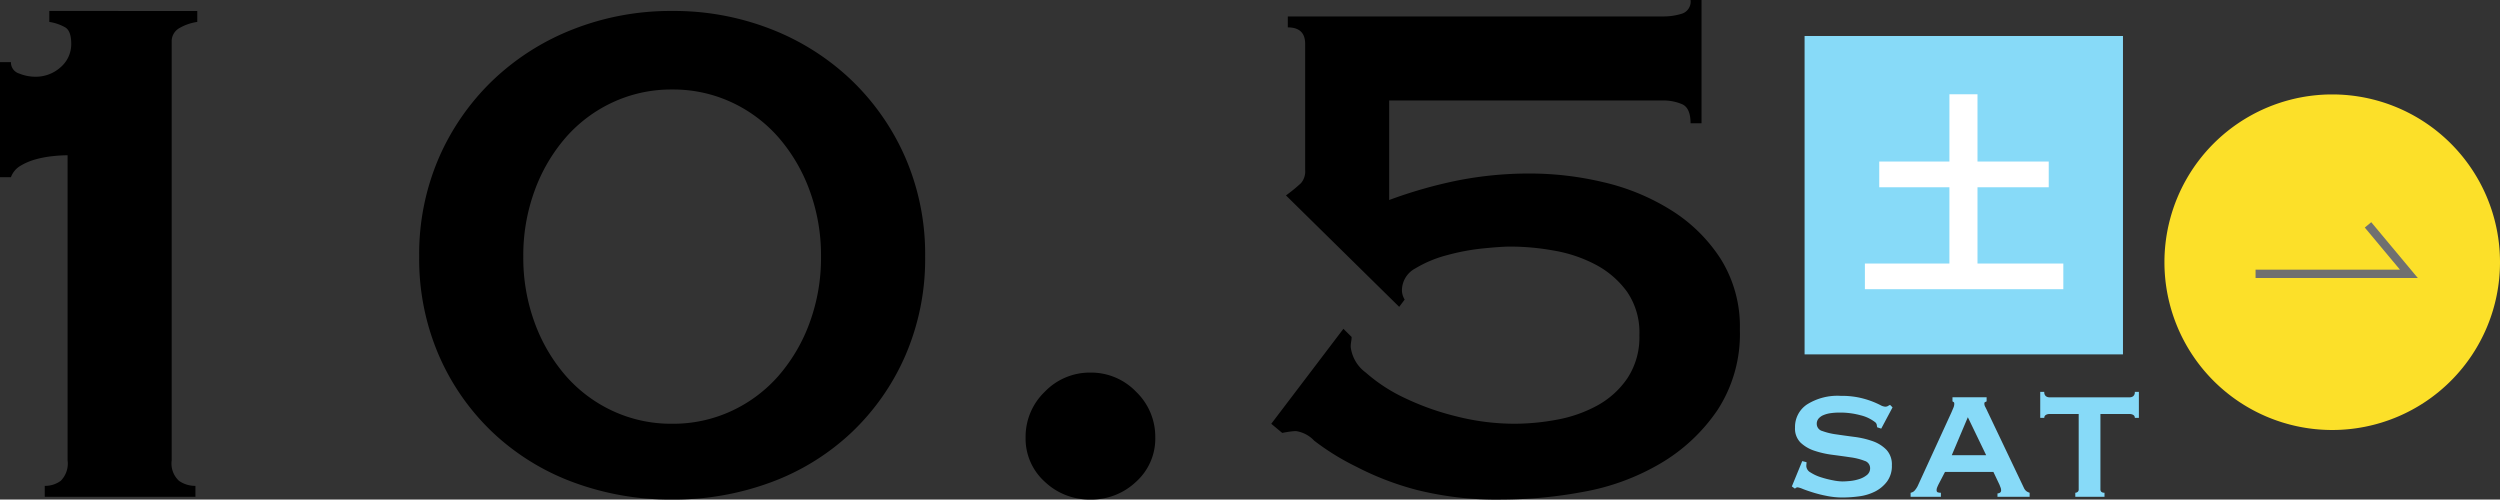
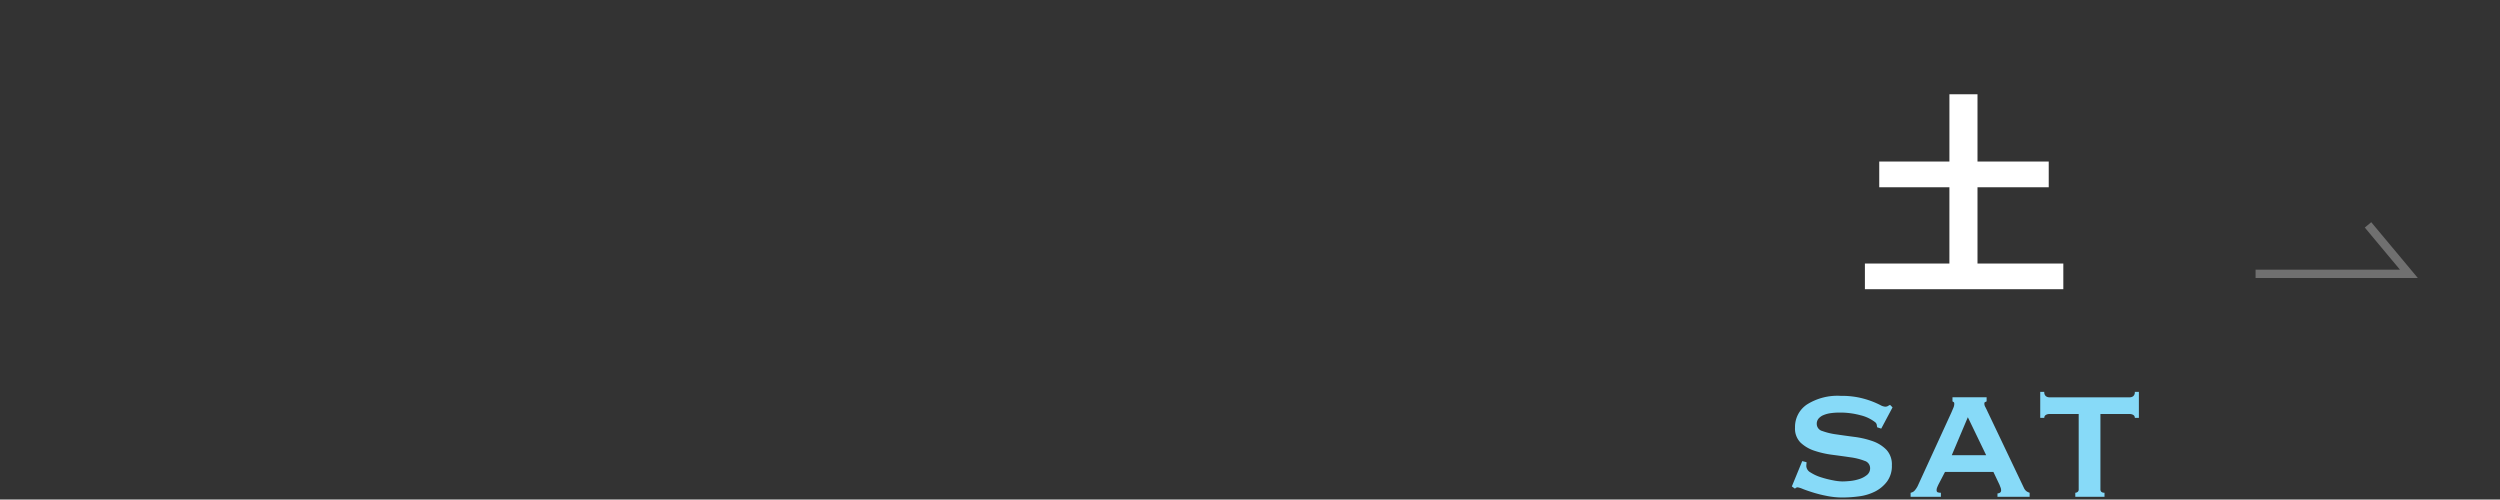
<svg xmlns="http://www.w3.org/2000/svg" width="298.38" height="59.623" viewBox="0 0 298.38 59.623">
  <rect x="0" y="0" width="298.38" height="59.623" fill="#333333" stroke="none" />
  <g id="date2" transform="translate(-966.62 -6079.203)">
-     <path id="パス_19842" data-name="パス 19842" d="M20.025,0A20.025,20.025,0,1,1,0,20.025,20.025,20.025,0,0,1,20.025,0Z" transform="translate(1224.95 6090.474)" fill="#fce029" />
    <path id="パス_13869" data-name="パス 13869" d="M-600.538,2766.891h18.3l-4.88-5.845" transform="translate(1836.365 3344.996)" fill="none" stroke="#707070" stroke-width="1" />
-     <path id="パス_19843" data-name="パス 19843" d="M24.961-1.308a3.139,3.139,0,0,0,1.907-.6,2.915,2.915,0,0,0,.818-2.453V-40.766a17.489,17.489,0,0,0-1.8.109,12.352,12.352,0,0,0-2.016.381,7.245,7.245,0,0,0-1.8.763,2.627,2.627,0,0,0-1.145,1.363H19.62V-51.884h1.308a1.372,1.372,0,0,0,.981,1.363,5.121,5.121,0,0,0,1.853.382,4.435,4.435,0,0,0,3.107-1.145,3.625,3.625,0,0,0,1.253-2.779q0-1.526-.708-1.962a5.559,5.559,0,0,0-1.908-.654v-1.308H43.164v1.308a5.924,5.924,0,0,0-2.18.763,1.8,1.8,0,0,0-.872,1.635V-4.36a2.813,2.813,0,0,0,.872,2.453,3.383,3.383,0,0,0,1.962.6V0H24.961ZM99.844-48.614a16.545,16.545,0,0,0-7.085,1.526,16.876,16.876,0,0,0-5.614,4.2,20.159,20.159,0,0,0-3.706,6.322,22.428,22.428,0,0,0-1.363,7.9,22.428,22.428,0,0,0,1.363,7.9,20.159,20.159,0,0,0,3.706,6.322,16.876,16.876,0,0,0,5.614,4.2A16.545,16.545,0,0,0,99.844-8.72a16.545,16.545,0,0,0,7.085-1.526,16.876,16.876,0,0,0,5.613-4.2,20.158,20.158,0,0,0,3.706-6.322,22.428,22.428,0,0,0,1.362-7.9,22.428,22.428,0,0,0-1.362-7.9,20.159,20.159,0,0,0-3.706-6.322,16.876,16.876,0,0,0-5.613-4.2A16.545,16.545,0,0,0,99.844-48.614Zm0-9.374a31.825,31.825,0,0,1,11.827,2.18,29.231,29.231,0,0,1,9.592,6.1,28.662,28.662,0,0,1,6.431,9.265,28.981,28.981,0,0,1,2.344,11.772A28.981,28.981,0,0,1,127.693-16.9a28.049,28.049,0,0,1-6.431,9.211,28.257,28.257,0,0,1-9.592,5.941A33.31,33.31,0,0,1,99.844.327,33.31,33.31,0,0,1,88.018-1.744a28.257,28.257,0,0,1-9.592-5.941A28.048,28.048,0,0,1,71.994-16.9a28.981,28.981,0,0,1-2.343-11.772,28.981,28.981,0,0,1,2.343-11.772A28.662,28.662,0,0,1,78.425-49.7a29.231,29.231,0,0,1,9.592-6.1A31.825,31.825,0,0,1,99.844-57.988Zm42.183,50.9a7.442,7.442,0,0,1,2.289-5.45,7.442,7.442,0,0,1,5.45-2.289,7.442,7.442,0,0,1,5.45,2.289,7.442,7.442,0,0,1,2.289,5.45A6.92,6.92,0,0,1,155.216-1.8a7.736,7.736,0,0,1-5.45,2.125,7.736,7.736,0,0,1-5.45-2.125A6.92,6.92,0,0,1,142.027-7.085Zm38.913-11.99a3.426,3.426,0,0,1-.054.545,3.972,3.972,0,0,0-.055.654,4.444,4.444,0,0,0,1.8,3.052,19.584,19.584,0,0,0,4.578,3,31.67,31.67,0,0,0,6.268,2.234,28.242,28.242,0,0,0,6.867.872,27.765,27.765,0,0,0,5.123-.49,16,16,0,0,0,4.8-1.69,10.344,10.344,0,0,0,3.6-3.27,8.861,8.861,0,0,0,1.417-5.123,8.564,8.564,0,0,0-1.471-5.178,10.911,10.911,0,0,0-3.706-3.215,16.656,16.656,0,0,0-4.959-1.689,29.542,29.542,0,0,0-5.232-.491q-1.09,0-3.27.218a26.285,26.285,0,0,0-4.36.818,14.285,14.285,0,0,0-3.761,1.58,2.969,2.969,0,0,0-1.58,2.616,2.1,2.1,0,0,0,.327,1.09l-.654.872-13.516-13.3a18.771,18.771,0,0,0,1.8-1.471,2.167,2.167,0,0,0,.491-1.581V-54.064q0-1.962-2.071-1.962v-1.308h44.8a7.382,7.382,0,0,0,2.234-.327,1.508,1.508,0,0,0,1.036-1.635h1.308v14.715h-1.308q0-1.853-1.036-2.289a5.7,5.7,0,0,0-2.234-.436h-32.7v11.881a55,55,0,0,1,8.229-2.344,44.132,44.132,0,0,1,8.665-.817,37.866,37.866,0,0,1,8.665,1.035,26.428,26.428,0,0,1,8.066,3.324,18.97,18.97,0,0,1,5.941,5.832,15.225,15.225,0,0,1,2.289,8.448,16.647,16.647,0,0,1-2.671,9.592,21.191,21.191,0,0,1-6.813,6.376A27.684,27.684,0,0,1,208.626-.6a53.367,53.367,0,0,1-9.7.926A39.214,39.214,0,0,1,188.733-.817,34.72,34.72,0,0,1,181.485-3.6,29.36,29.36,0,0,1,176.471-6.7a3.717,3.717,0,0,0-2.18-1.144,5.783,5.783,0,0,0-.654.054q-.436.055-.981.164l-1.308-1.09,8.611-11.336Z" transform="translate(947 6138.499)" />
    <path id="パス_19844" data-name="パス 19844" d="M-18.765-4.131a2.083,2.083,0,0,1-.014.23,2.325,2.325,0,0,0-.014.256.929.929,0,0,0,.513.743,5.014,5.014,0,0,0,1.229.567,11.917,11.917,0,0,0,1.431.365,6.45,6.45,0,0,0,1.121.135q.378,0,.931-.054a5.145,5.145,0,0,0,1.094-.23,2.785,2.785,0,0,0,.918-.486,1.012,1.012,0,0,0,.378-.824.907.907,0,0,0-.661-.864A7.29,7.29,0,0,0-13.5-4.712q-1-.148-2.16-.3a11.163,11.163,0,0,1-2.16-.486,4.385,4.385,0,0,1-1.66-.972,2.371,2.371,0,0,1-.661-1.8,3.221,3.221,0,0,1,1.431-2.754,6.817,6.817,0,0,1,4.023-1.026,10.086,10.086,0,0,1,2.174.2,10.613,10.613,0,0,1,1.525.445,10.943,10.943,0,0,1,1.013.446,1.468,1.468,0,0,0,.58.2.621.621,0,0,0,.324-.068q.108-.067.27-.148l.3.3-1.35,2.538-.486-.162-.054-.324a.551.551,0,0,0-.243-.324,4.538,4.538,0,0,0-1.674-.783,9.232,9.232,0,0,0-2.538-.324,7.46,7.46,0,0,0-1.026.068,3.364,3.364,0,0,0-.864.23,1.565,1.565,0,0,0-.594.418.951.951,0,0,0-.216.634.884.884,0,0,0,.662.851,7.861,7.861,0,0,0,1.66.4q1,.148,2.16.3a10.534,10.534,0,0,1,2.16.5,4.258,4.258,0,0,1,1.66,1.026,2.547,2.547,0,0,1,.662,1.863,3.1,3.1,0,0,1-.581,1.944A4.118,4.118,0,0,1-10.611-.621a5.932,5.932,0,0,1-1.9.567,15.238,15.238,0,0,1-1.957.135,9.546,9.546,0,0,1-1.823-.176A15.767,15.767,0,0,1-17.942-.5q-.743-.23-1.255-.432a2.822,2.822,0,0,0-.621-.2.409.409,0,0,0-.324.162l-.378-.27,1.242-3.024ZM2.673-4.968.486-9.5-1.431-4.968ZM-6.345-.486A.821.821,0,0,0-5.819-.8a2.808,2.808,0,0,0,.311-.472l4.023-8.775q.162-.378.257-.607a1.167,1.167,0,0,0,.095-.446q0-.162-.068-.2t-.148-.094v-.486H2.727v.486a.623.623,0,0,1-.175.081q-.095.027-.095.216a.874.874,0,0,0,.122.392q.122.229.257.526L7.209-1a.986.986,0,0,0,.3.351,1.246,1.246,0,0,0,.351.162V0H4.023V-.405a.593.593,0,0,0,.284-.081.308.308,0,0,0,.148-.3.793.793,0,0,0-.054-.3q-.054-.135-.135-.351L3.537-2.97H-2.241L-3-1.512q-.108.216-.176.392a.881.881,0,0,0-.068.31q0,.216.135.27a1.052,1.052,0,0,0,.378.054V0H-6.345Zm19.656,0a.469.469,0,0,0,.27-.095.352.352,0,0,0,.135-.31V-9.882h-3.51a.8.8,0,0,0-.405.108.373.373,0,0,0-.189.351H9.126v-3.1h.486a.593.593,0,0,0,.189.513.684.684,0,0,0,.405.135h9.612a.684.684,0,0,0,.405-.135.593.593,0,0,0,.189-.513H20.9v3.1h-.486a.373.373,0,0,0-.189-.351.8.8,0,0,0-.405-.108h-3.51V-.891q0,.405.486.405V0H13.311Z" transform="translate(1201 6138.499)" fill="#87daf8" />
-     <path id="パス_19845" data-name="パス 19845" d="M0,0H38V38H0Z" transform="translate(1182 6083.499)" fill="#87daf8" />
    <path id="パス_19846" data-name="パス 19846" d="M-10.088-14.014H10.14v3.068H-10.088ZM-11.8-1.846H11.882V1.222H-11.8Zm10.088-20.2H1.638V.26H-1.716Z" transform="translate(1201 6112.499)" fill="#fff" />
  </g>
</svg>